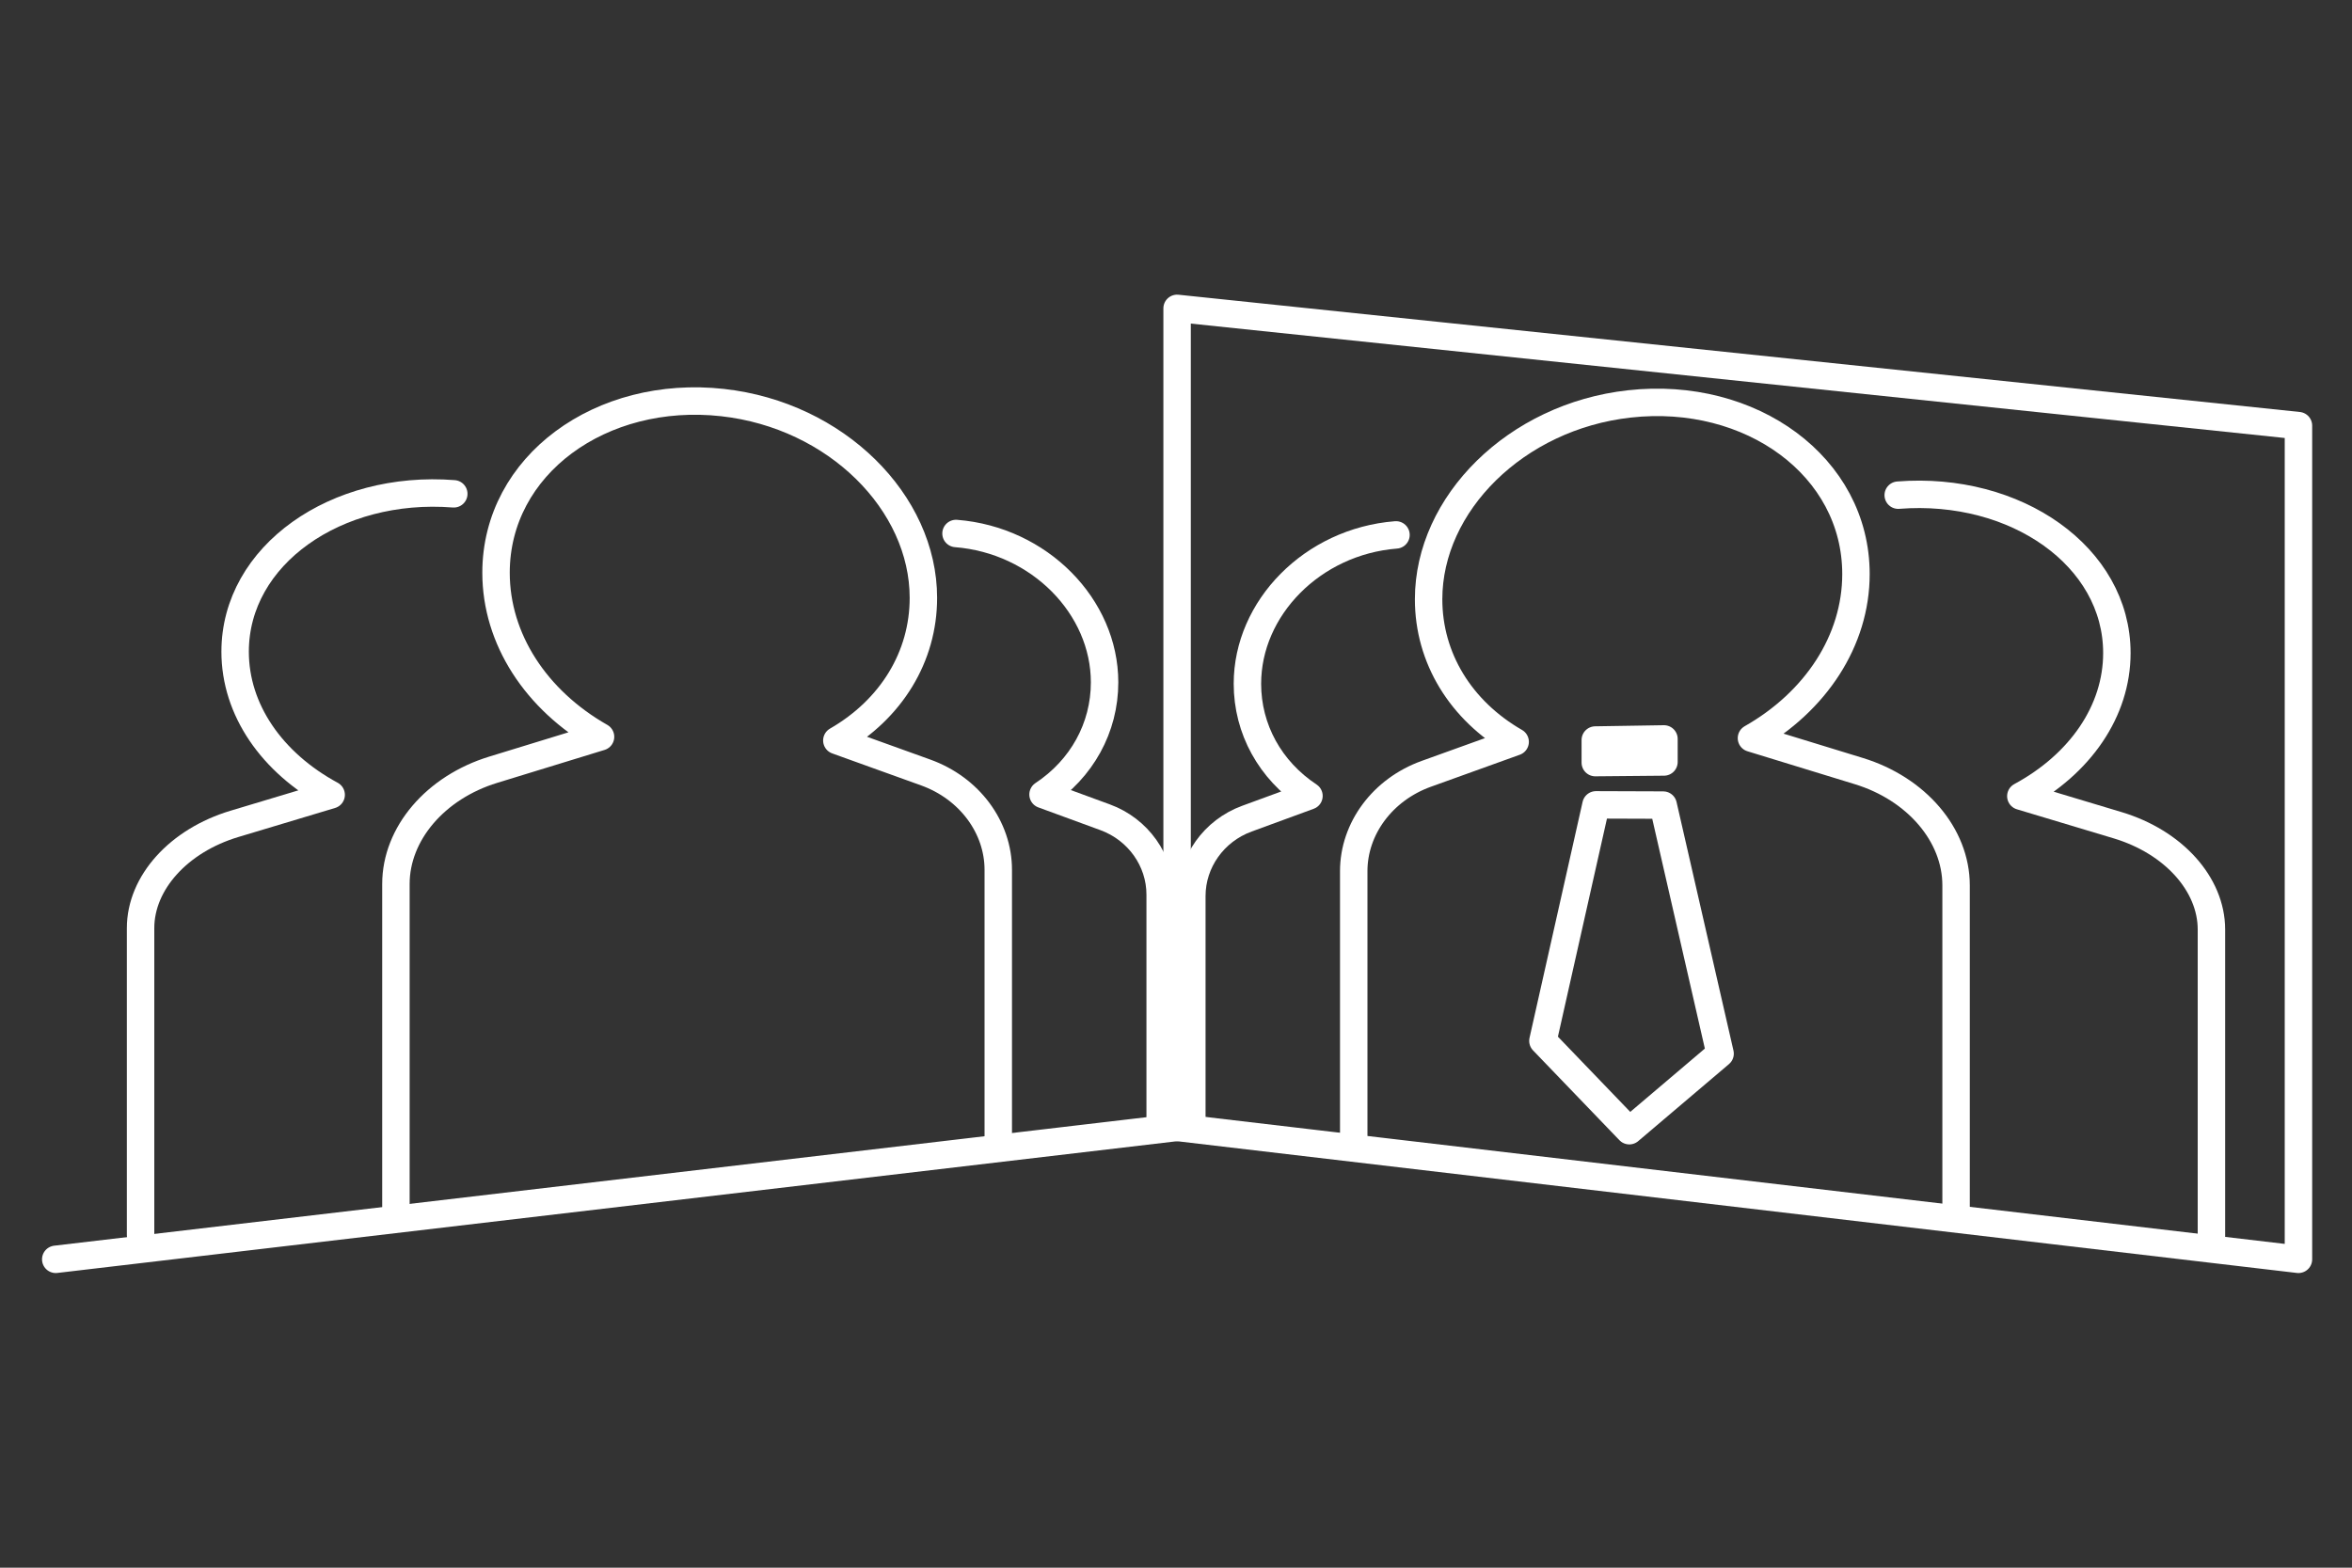
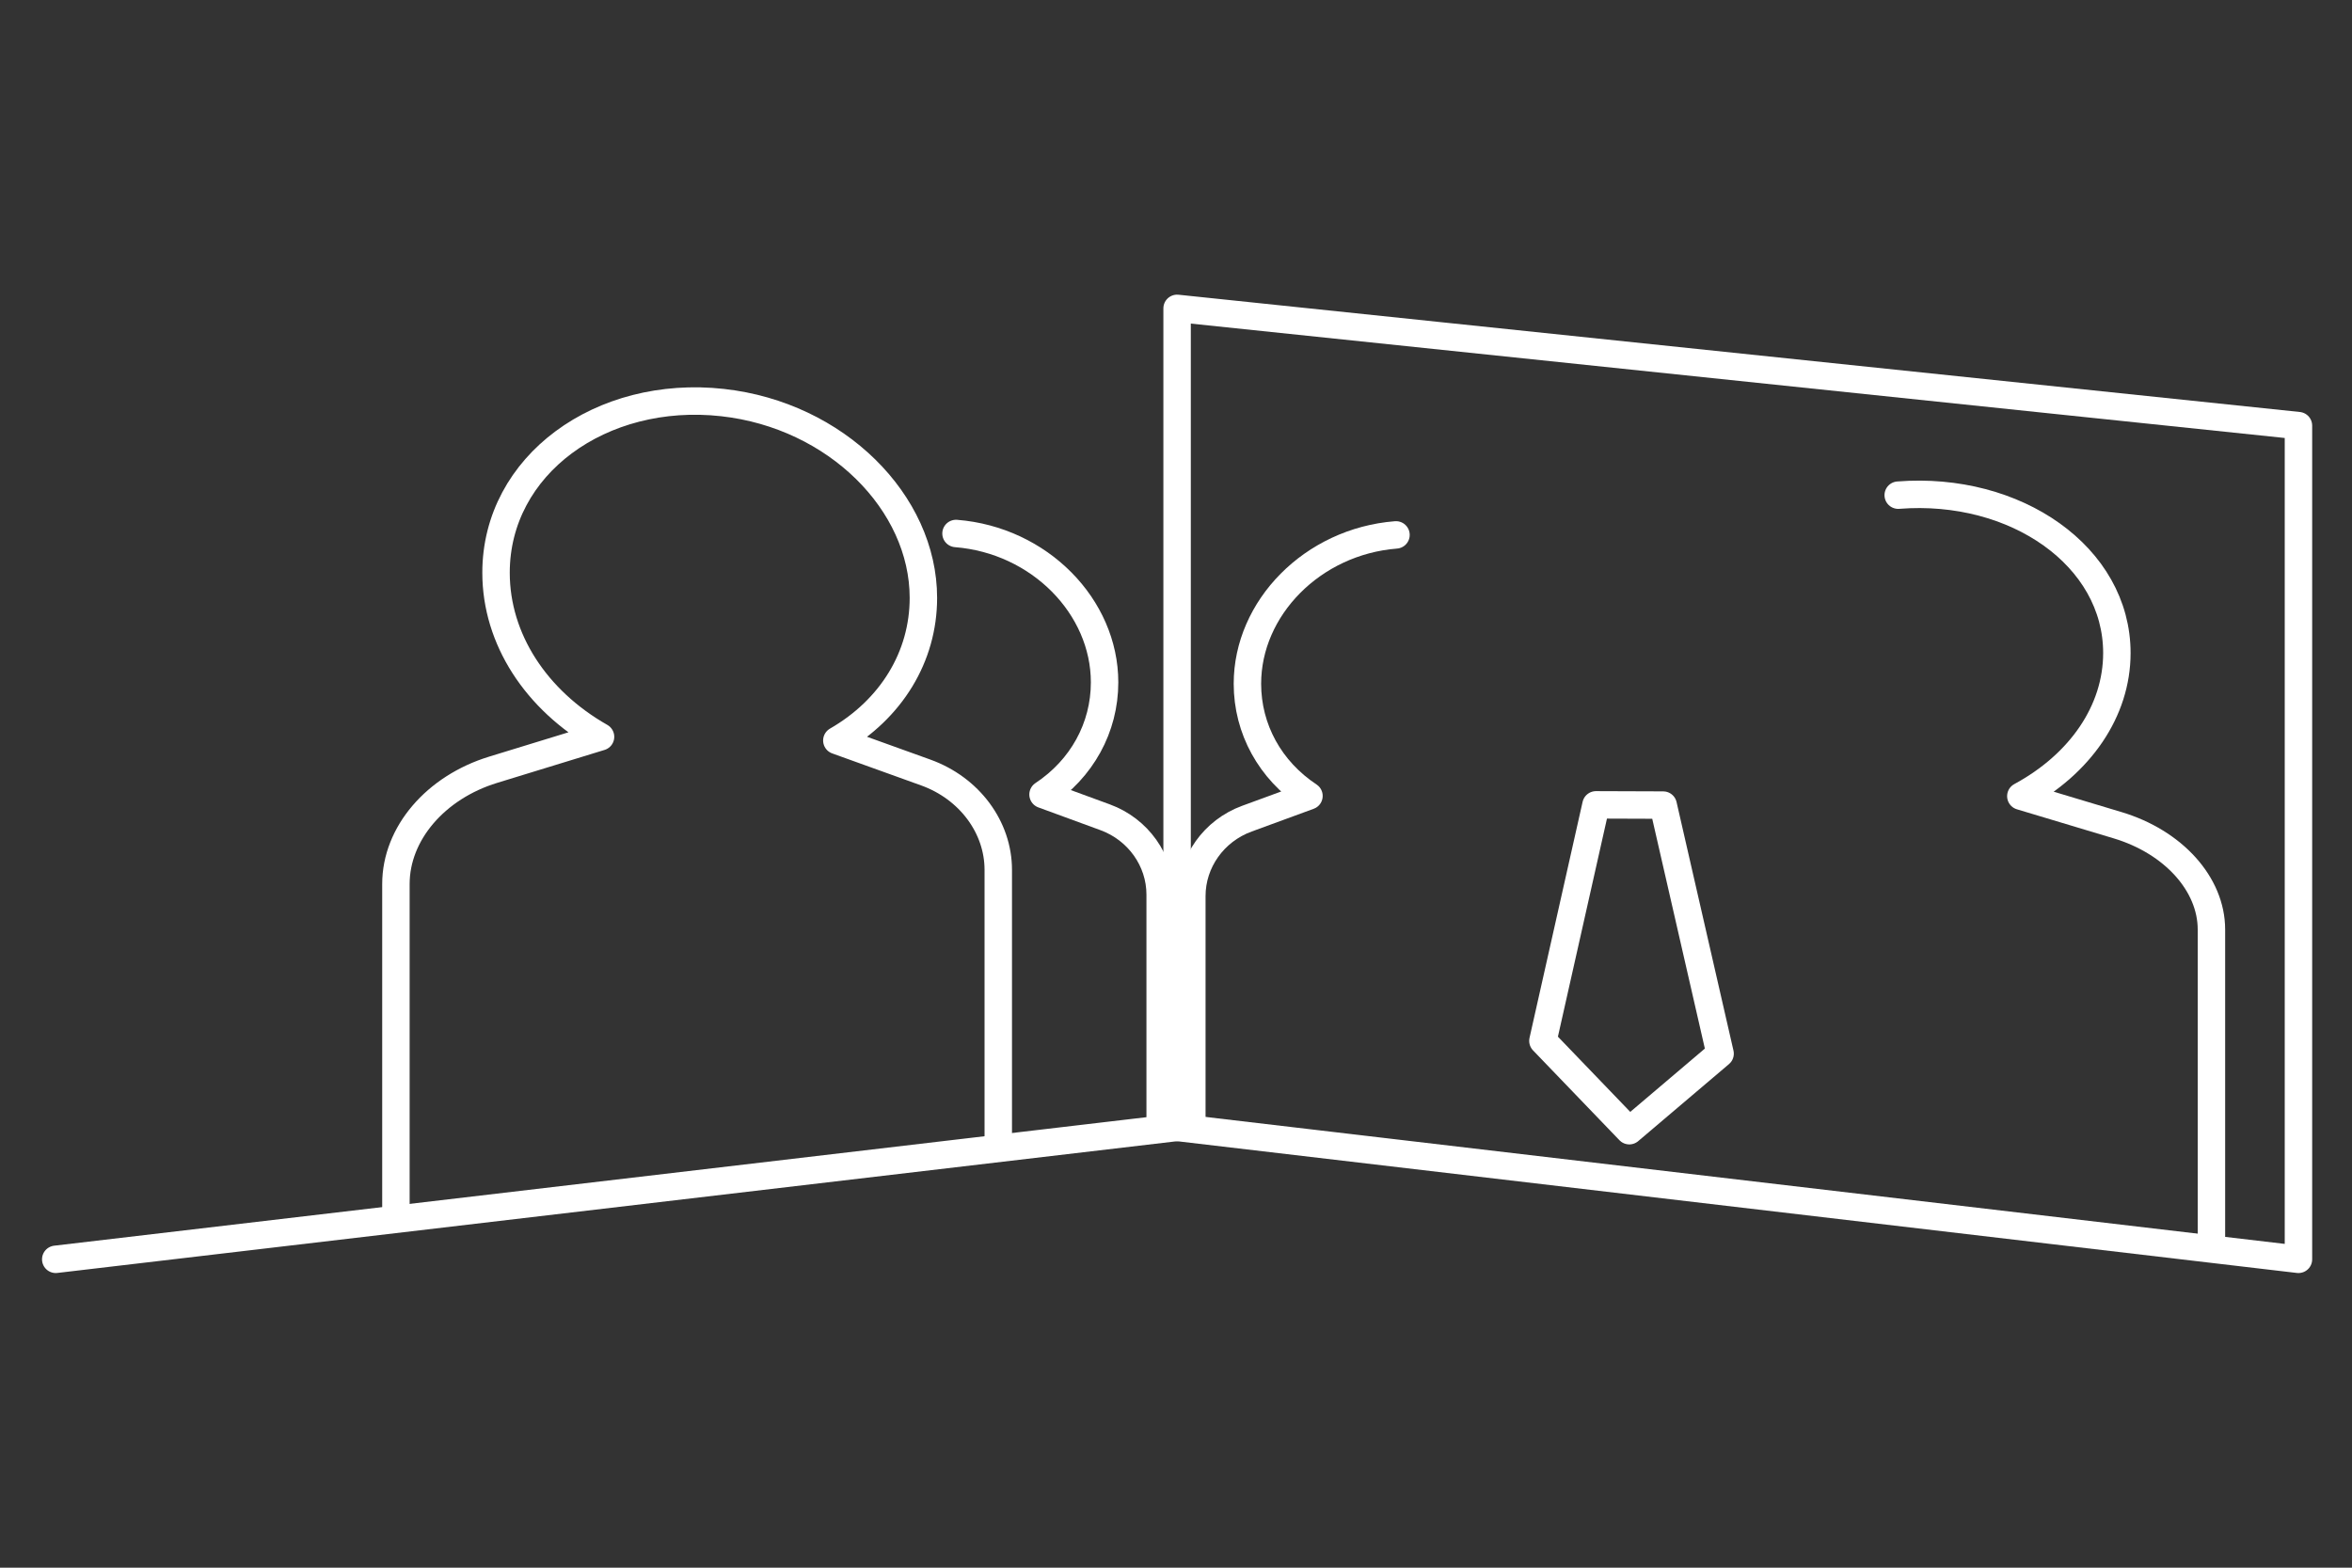
<svg xmlns="http://www.w3.org/2000/svg" id="Layer_1" data-name="Layer 1" viewBox="0 0 300 200">
  <rect x="0" y="0" width="300" height="200" fill="#333333" stroke="none" />
  <defs>
    <style>
      .cls-1 {
        fill: none;
        stroke: #fff;
        stroke-linecap: round;
        stroke-linejoin: round;
        stroke-width: 3.5px;
      }
    </style>
  </defs>
  <g id="_3-_Look_Alike_Modeling" data-name="3- Look Alike Modeling">
    <path class="cls-1" d="M50.5,154.05v-41.27c0-6.44,5.06-12.33,12.41-14.58l13.69-4.2c-8.22-4.67-13.33-12.47-13.33-20.93,0-13.74,13.41-23.43,28.9-21.71,14.49,1.61,25.61,12.75,25.61,24.92,0,7.49-4.09,14.19-11.04,18.19l11.33,4.08c5.59,2.01,9.26,6.99,9.26,12.42v34.81" />
-     <path class="cls-1" d="M17.93,157.56v-39.15c0-5.8,4.87-11.17,11.96-13.3l12.35-3.71c-7.58-4.1-12.25-10.86-12.25-18.26,0-12.32,12.9-21.32,27.89-20.14" />
    <path class="cls-1" d="M121.94,68.06c10.66.84,18.95,9.34,18.95,18.99,0,5.79-2.91,11.04-7.85,14.31l7.91,2.9c4.24,1.55,7.03,5.51,7.03,9.87v29.42" />
-     <path class="cls-1" d="M249.5,154.22v-41.27c0-6.44-5.06-12.33-12.41-14.58l-13.69-4.2c8.22-4.67,13.33-12.47,13.33-20.93,0-13.74-13.41-23.43-28.9-21.71-14.49,1.61-25.61,12.75-25.61,24.92,0,7.49,4.09,14.19,11.04,18.19l-11.33,4.08c-5.59,2.01-9.26,6.99-9.26,12.42v34.81" />
    <path class="cls-1" d="M282.07,157.73v-39.15c0-5.8-4.87-11.17-11.96-13.3l-12.35-3.71c7.58-4.1,12.25-10.86,12.25-18.26,0-12.32-12.9-21.32-27.89-20.14" />
    <path class="cls-1" d="M178.06,68.24c-10.66.84-18.95,9.34-18.95,18.99,0,5.79,2.91,11.04,7.85,14.31l-7.91,2.9c-4.24,1.55-7.03,5.51-7.03,9.87v29.42" />
    <polygon class="cls-1" points="196.8 132.79 203.57 102.68 212.14 102.71 219.4 134.42 207.82 144.25 196.8 132.79" />
-     <polygon class="cls-1" points="203.48 97.29 212.24 97.21 212.24 94.27 203.48 94.41 203.48 97.29" />
    <polygon class="cls-1" points="293.17 160.66 150.14 143.83 150.14 39.34 293.17 54.3 293.17 160.66" />
    <line class="cls-1" x1="7.11" y1="160.66" x2="150.14" y2="143.83" />
  </g>
</svg>